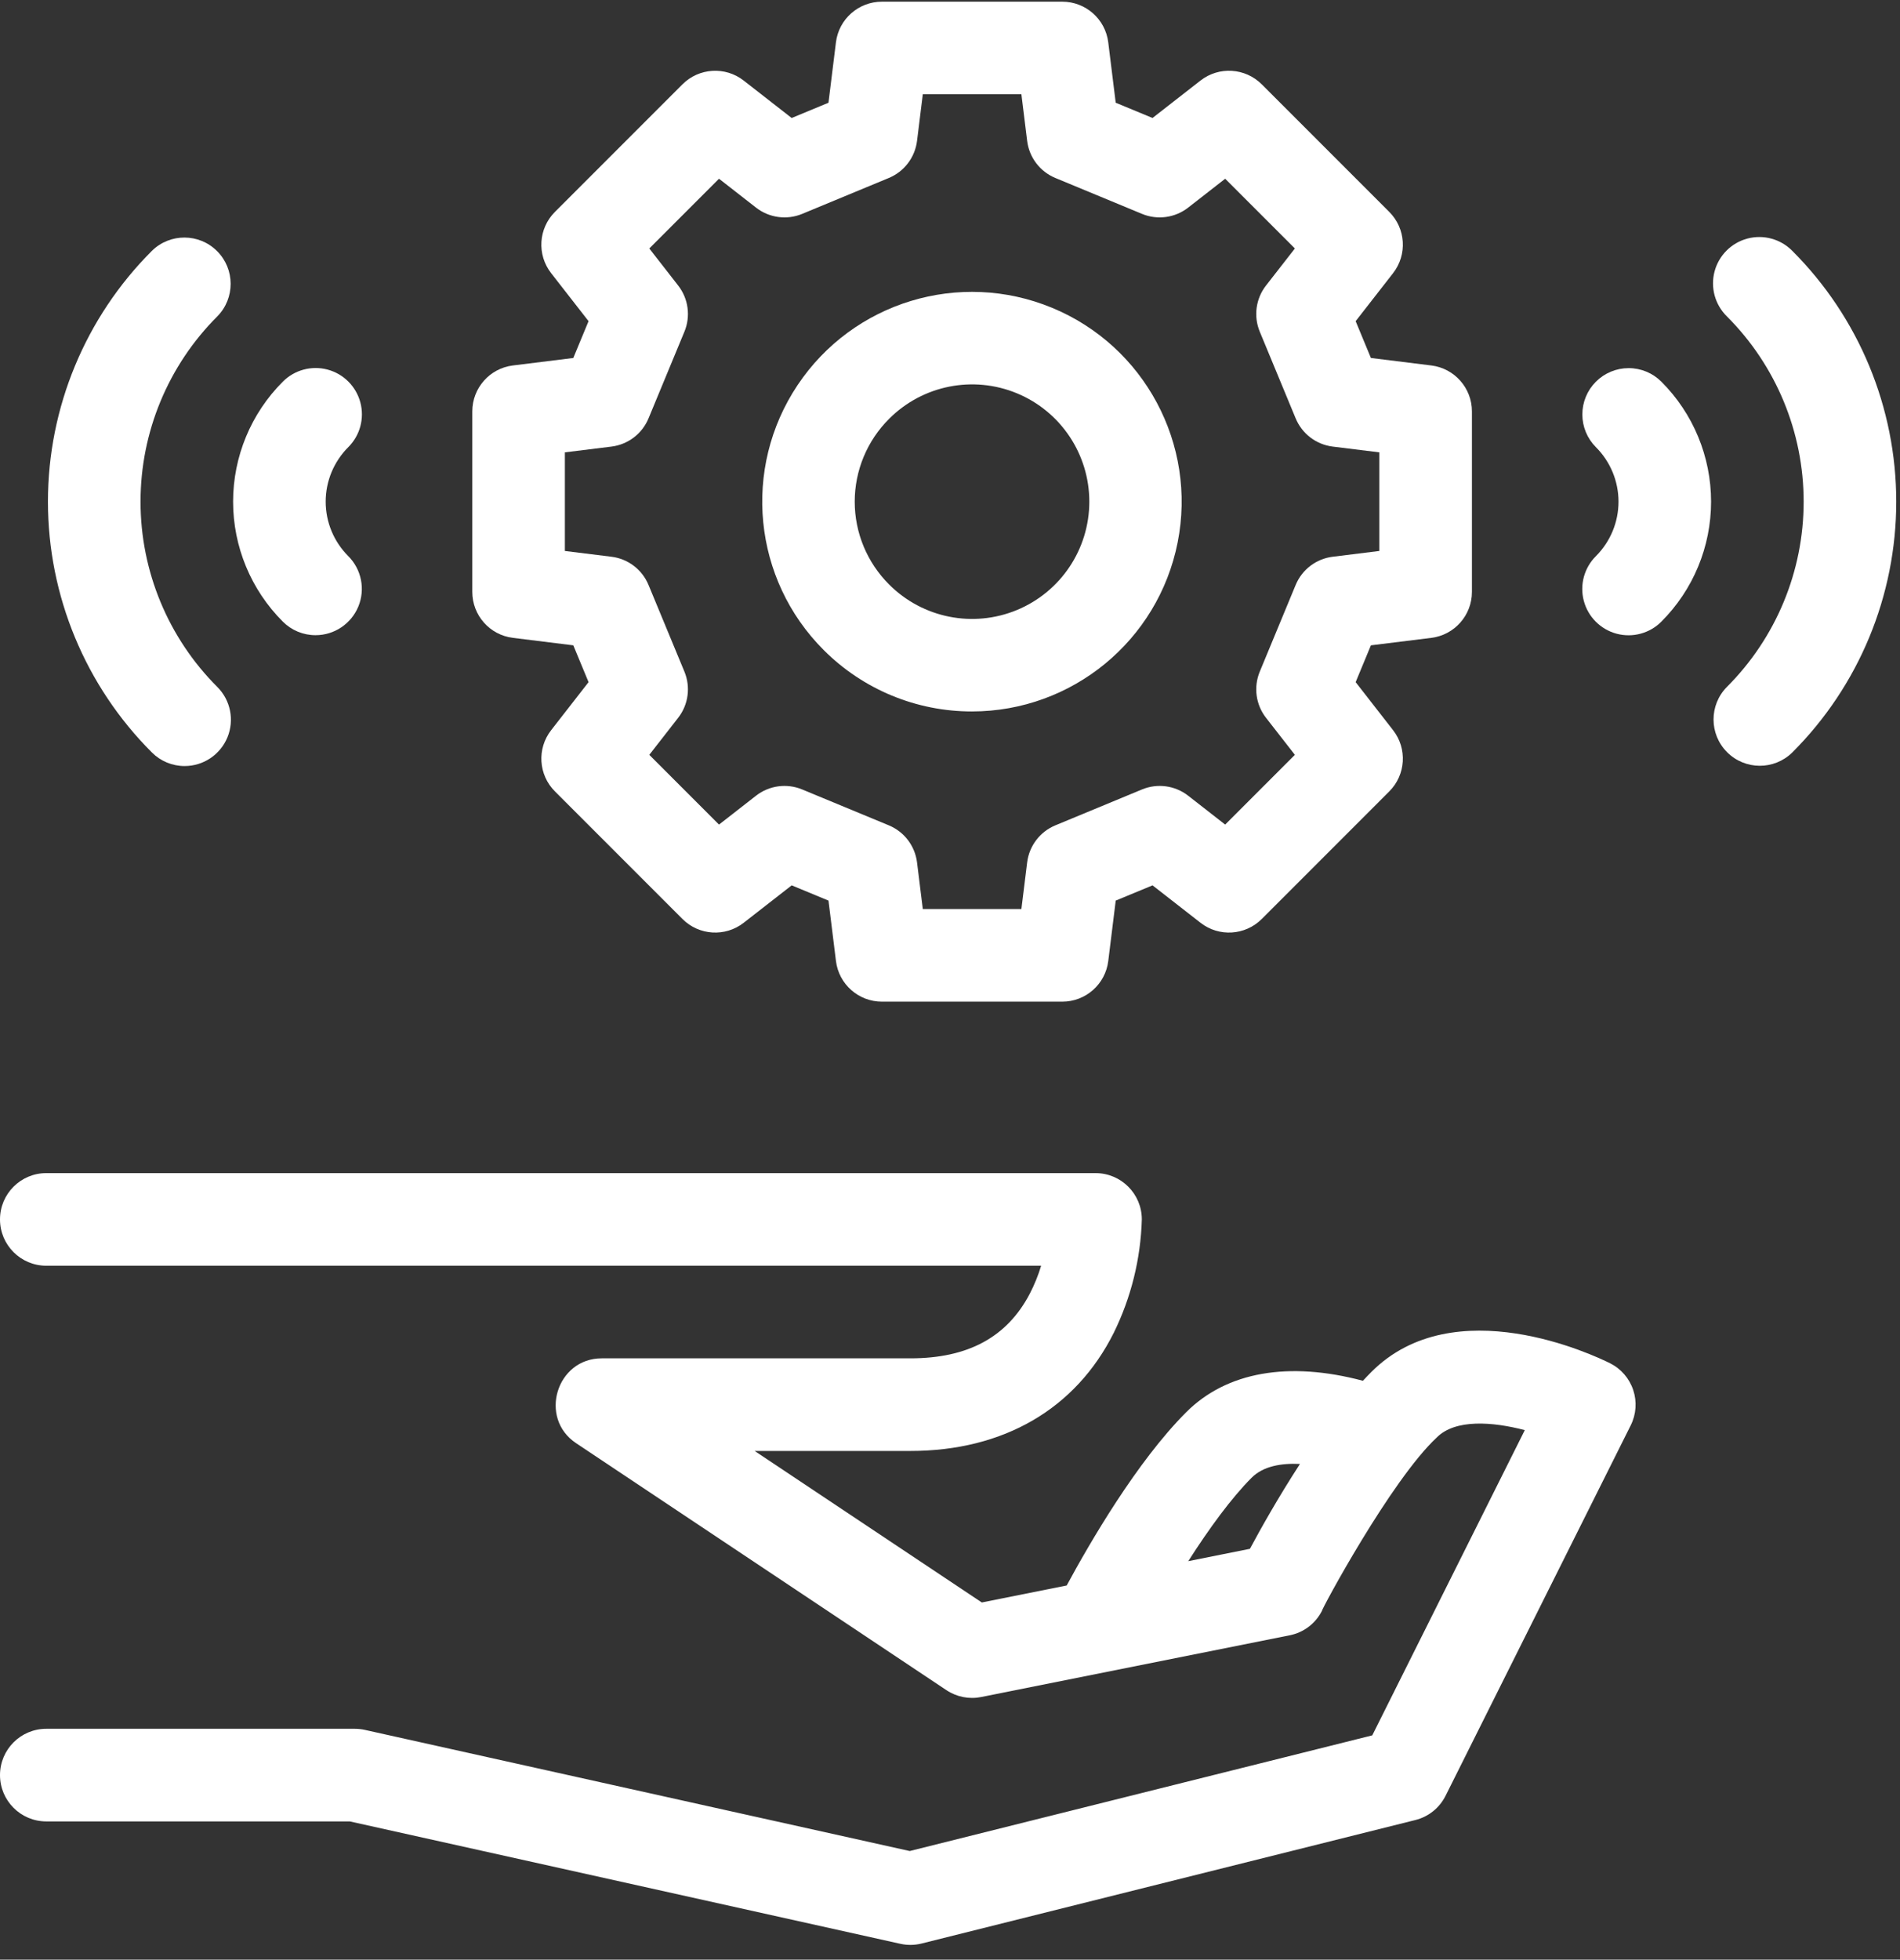
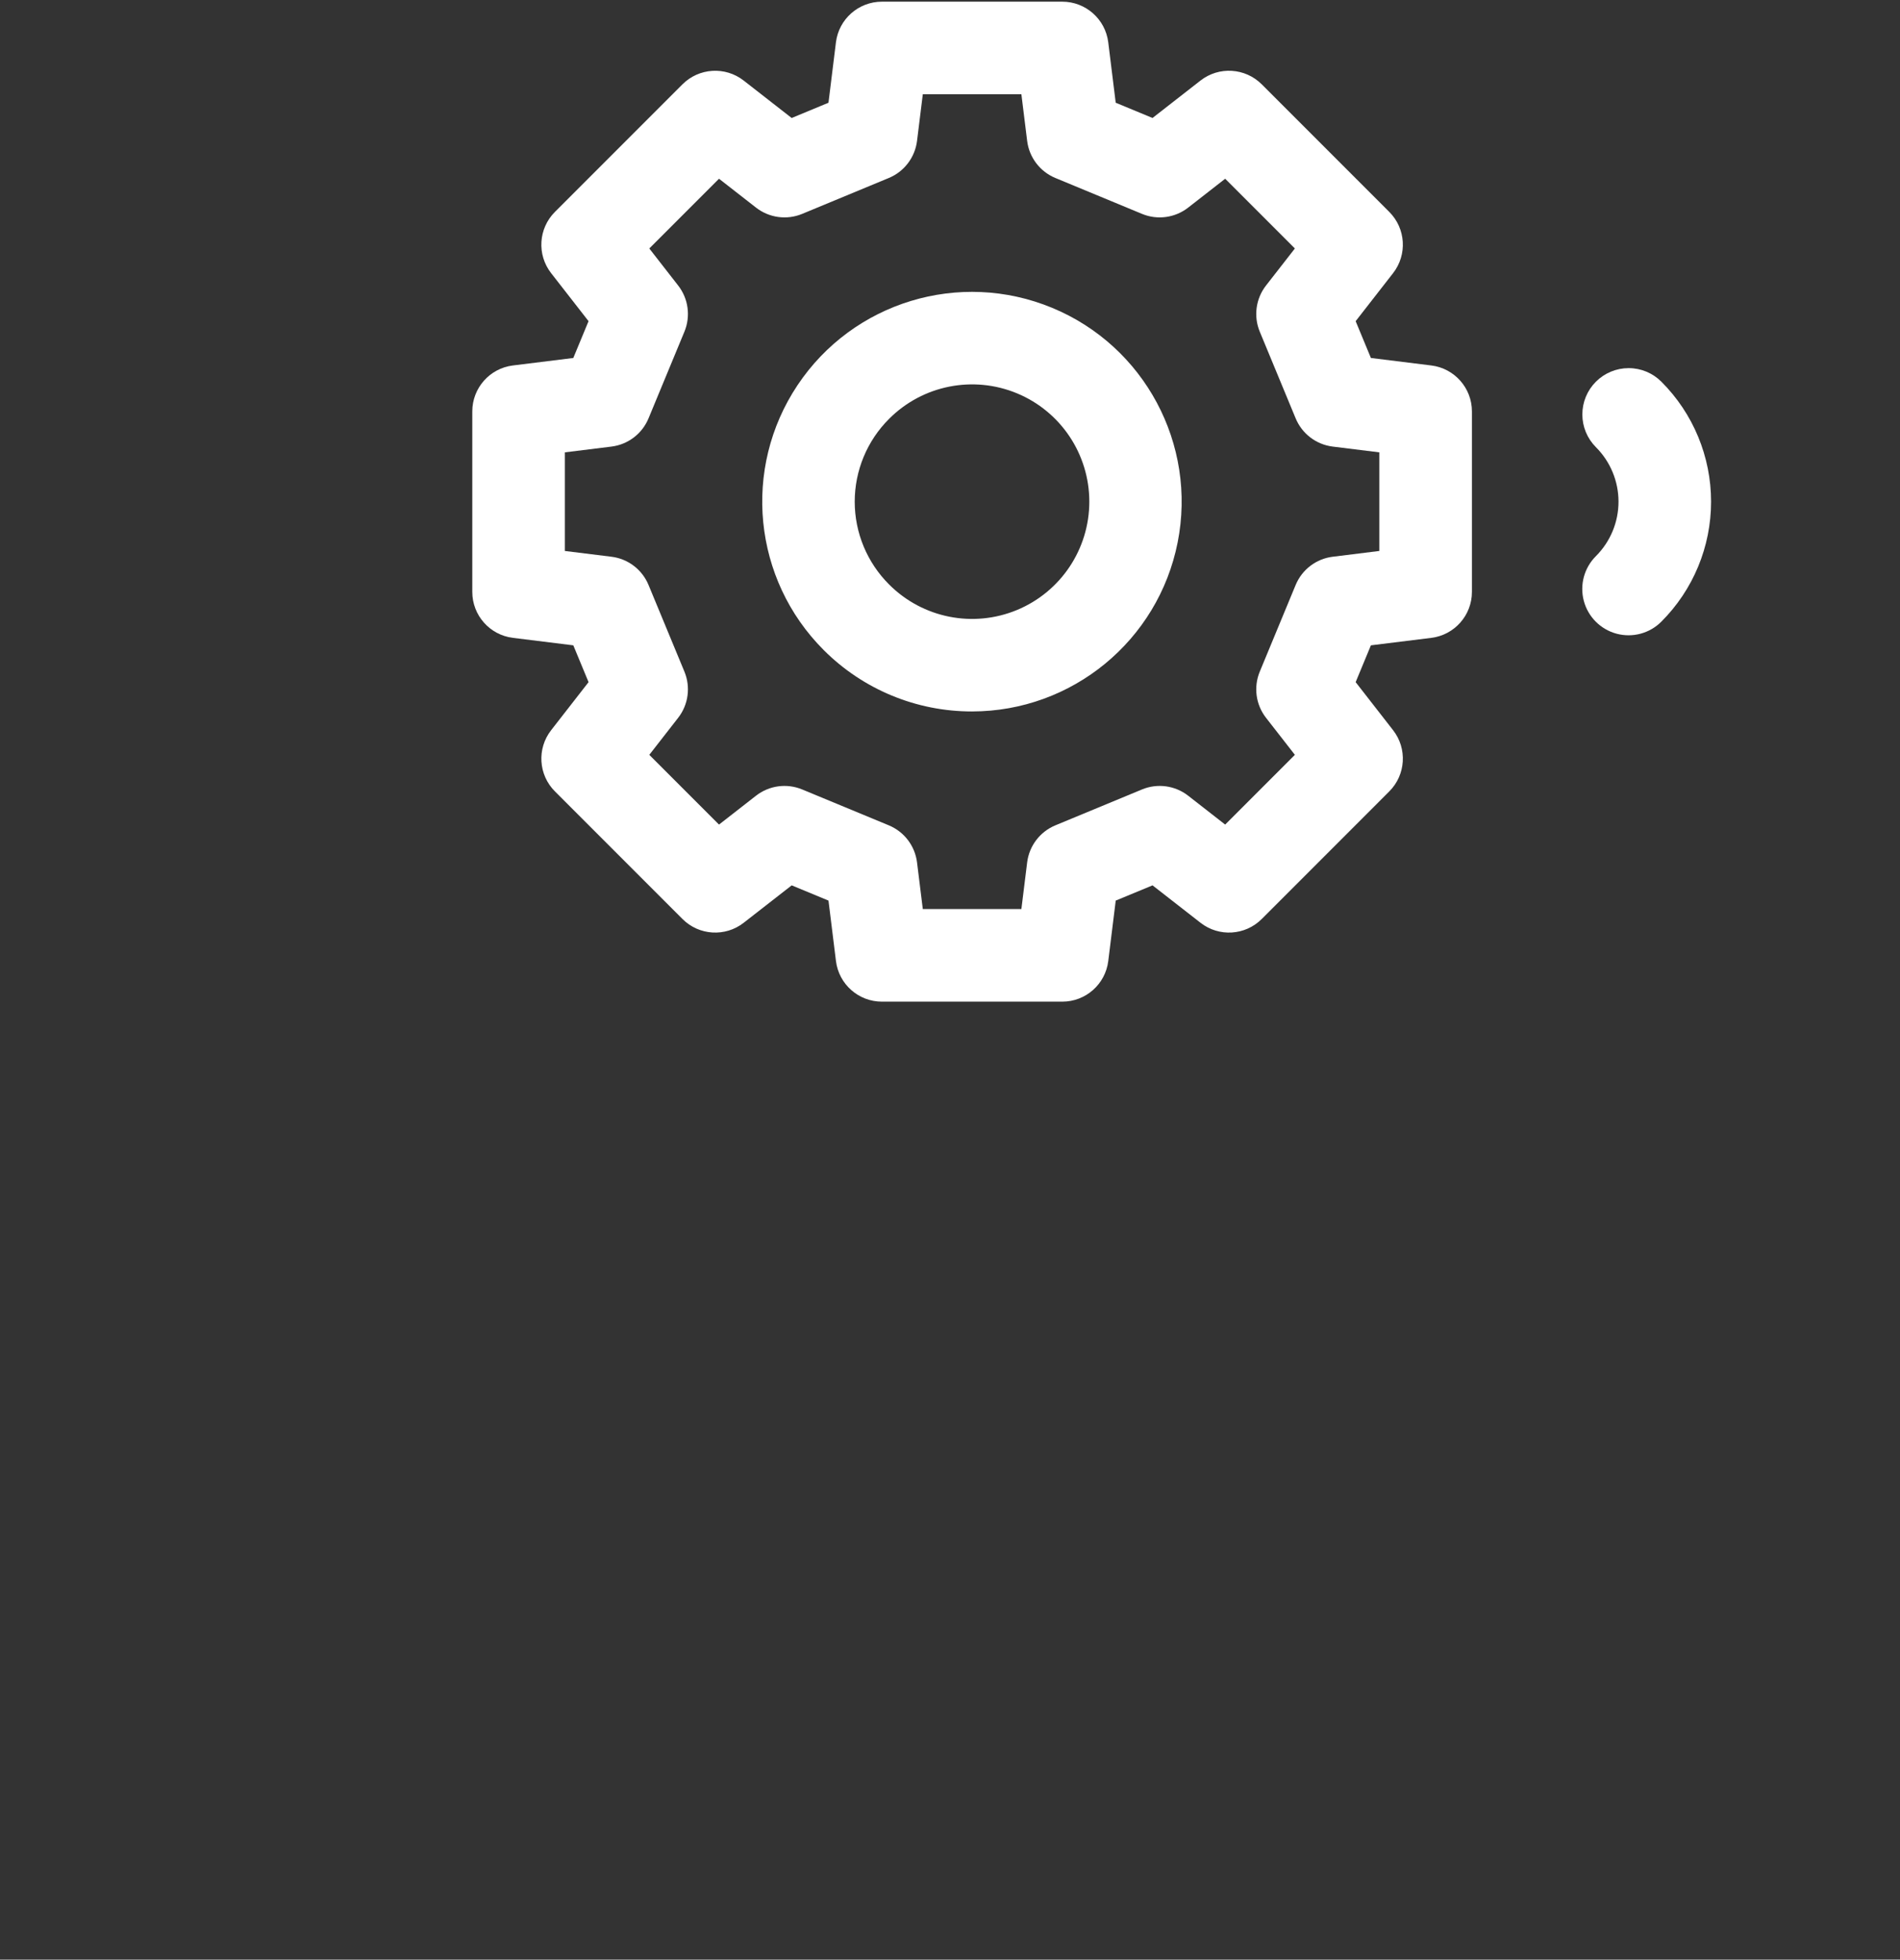
<svg xmlns="http://www.w3.org/2000/svg" width="129px" height="133px" viewBox="0 0 129 133" version="1.1">
  <rect x="0" y="0" width="129" height="133" fill="#333333" stroke="none" />
  <title>technical-support</title>
  <g id="Page-Infogérance" stroke="none" stroke-width="1" fill="none" fill-rule="evenodd">
    <g id="Infogérance_V06" transform="translate(-773, -3451)" fill="#FFFFFF" fill-rule="nonzero">
      <g id="Notre-engagement" transform="translate(120, 2897)">
        <g id="Réactivité" transform="translate(610, 485)">
          <g id="technical-support" transform="translate(43, 69)">
-             <path d="M109.31,92.522 C108.245,91.99 98.74,87.481 93.111,93.111 C92.918,93.304 92.726,93.505 92.535,93.713 C87.491,92.371 83.283,93.102 80.54,95.844 C77.194,99.189 73.994,104.699 72.423,107.607 L66.661,108.759 L51.237,98.476 L61.81,98.476 C68.129,98.476 73.034,95.627 75.621,90.453 C76.799,88.056 77.448,85.433 77.524,82.762 C77.524,81.026 76.117,79.619 74.381,79.619 L3.143,79.619 C1.407,79.619 0,81.026 0,82.762 C0,84.498 1.407,85.905 3.143,85.905 L70.688,85.905 C70.49,86.559 70.232,87.194 69.918,87.802 C68.373,90.755 65.721,92.19 61.81,92.19 L40.857,92.19 C37.777,92.188 36.55,96.244 39.114,97.948 L64.257,114.71 C64.95,115.173 65.799,115.341 66.617,115.177 L87.569,110.987 C88.52,110.796 89.329,110.178 89.763,109.31 C89.679,109.318 94.426,100.468 97.556,97.555 C98.814,96.296 101.341,96.491 103.526,97.062 L93.169,117.779 L61.766,125.629 L24.776,117.408 C24.553,117.359 24.324,117.333 24.095,117.333 L3.143,117.333 C1.407,117.333 0,118.74 0,120.476 C0,122.212 1.407,123.619 3.143,123.619 L23.75,123.619 L61.129,131.925 C61.605,132.031 62.099,132.025 62.573,131.906 L96.097,123.525 C96.987,123.303 97.735,122.702 98.145,121.882 L110.717,96.739 C111.09,95.993 111.151,95.13 110.887,94.34 C110.624,93.549 110.057,92.895 109.311,92.522 L109.31,92.522 Z M84.863,105.118 L80.677,105.956 C82.08,103.759 83.598,101.674 84.984,100.288 C85.77,99.503 87.001,99.298 88.261,99.358 C86.795,101.612 85.584,103.772 84.863,105.118 L84.863,105.118 Z" id="Shape" />
            <path d="M34.823,43.291 L38.925,43.799 L39.96,46.297 L37.42,49.557 C36.444,50.808 36.554,52.59 37.676,53.711 L46.337,62.373 C47.459,63.495 49.241,63.605 50.492,62.629 L53.752,60.089 L56.25,61.123 L56.757,65.225 C56.952,66.8 58.29,67.982 59.876,67.982 L72.126,67.982 C73.712,67.982 75.05,66.8 75.245,65.225 L75.752,61.123 L78.251,60.089 L81.51,62.629 C82.761,63.605 84.543,63.495 85.665,62.373 L94.326,53.711 C95.448,52.59 95.558,50.808 94.582,49.557 L92.042,46.297 L93.077,43.799 L97.179,43.291 C98.753,43.096 99.936,41.759 99.936,40.172 L99.936,27.923 C99.936,26.337 98.753,24.999 97.179,24.804 L93.077,24.296 L92.042,21.798 L94.582,18.539 C95.558,17.288 95.448,15.506 94.326,14.384 L85.664,5.722 C84.542,4.601 82.76,4.491 81.509,5.466 L78.25,8.007 L75.751,6.972 L75.244,2.87 C75.048,1.296 73.711,0.114 72.125,0.114 L59.875,0.114 C58.289,0.114 56.951,1.297 56.756,2.871 L56.249,6.973 L53.75,8.008 L50.491,5.467 C49.24,4.492 47.458,4.602 46.336,5.723 L37.675,14.384 C36.553,15.506 36.443,17.288 37.419,18.539 L39.959,21.798 L38.924,24.296 L34.822,24.804 C33.248,24.999 32.066,26.337 32.066,27.923 L32.066,40.172 C32.066,41.759 33.249,43.097 34.823,43.291 Z M38.352,30.701 L41.514,30.31 C42.637,30.171 43.599,29.439 44.032,28.393 L46.468,22.512 C46.901,21.467 46.739,20.269 46.043,19.377 L44.084,16.864 L48.817,12.131 L51.329,14.09 C52.222,14.786 53.419,14.949 54.464,14.516 L60.345,12.08 C61.391,11.647 62.123,10.685 62.262,9.562 L62.653,6.4 L69.347,6.4 L69.738,9.562 C69.877,10.685 70.609,11.647 71.655,12.08 L77.536,14.516 C78.581,14.949 79.778,14.786 80.671,14.09 L83.183,12.131 L87.916,16.864 L85.957,19.377 C85.261,20.269 85.099,21.467 85.532,22.512 L87.968,28.393 C88.401,29.439 89.362,30.171 90.485,30.31 L93.647,30.701 L93.647,37.394 L90.485,37.786 C89.362,37.924 88.401,38.656 87.968,39.702 L85.532,45.583 C85.099,46.629 85.261,47.826 85.957,48.718 L87.916,51.231 L83.183,55.964 L80.671,54.005 C79.778,53.309 78.581,53.147 77.536,53.58 L71.655,56.015 C70.609,56.448 69.877,57.41 69.738,58.533 L69.347,61.695 L62.653,61.695 L62.262,58.533 C62.123,57.41 61.391,56.448 60.345,56.015 L54.464,53.58 C53.419,53.147 52.222,53.309 51.329,54.005 L48.817,55.964 L44.084,51.231 L46.043,48.718 C46.739,47.826 46.901,46.629 46.468,45.583 L44.032,39.702 C43.599,38.656 42.638,37.924 41.515,37.786 L38.352,37.394 L38.352,30.701 Z" id="Shape" />
            <path d="M66,48.286 C72.792,48.28 78.635,43.478 79.956,36.815 C81.276,30.153 77.706,23.485 71.429,20.89 C65.152,18.295 57.916,20.495 54.146,26.145 C50.376,31.795 51.122,39.321 55.927,44.121 C58.597,46.794 62.222,48.293 66,48.286 Z M60.372,28.42 C62.648,26.144 66.072,25.463 69.046,26.694 C72.02,27.926 73.959,30.828 73.959,34.048 C73.959,37.267 72.02,40.169 69.046,41.401 C66.072,42.633 62.648,41.952 60.372,39.675 C58.874,38.186 58.031,36.16 58.031,34.048 C58.031,31.935 58.874,29.909 60.372,28.42 L60.372,28.42 Z" id="Shape" />
            <path d="M108.353,25.906 C107.763,26.496 107.433,27.295 107.433,28.129 C107.433,28.962 107.765,29.762 108.355,30.351 C109.336,31.331 109.888,32.661 109.888,34.048 C109.888,35.435 109.336,36.764 108.355,37.744 C107.557,38.537 107.244,39.696 107.533,40.783 C107.823,41.87 108.671,42.719 109.758,43.01 C110.845,43.3 112.004,42.988 112.797,42.191 C114.959,40.032 116.173,37.103 116.173,34.048 C116.173,30.993 114.959,28.063 112.797,25.904 C112.208,25.315 111.408,24.984 110.575,24.985 C109.741,24.985 108.942,25.316 108.353,25.906 L108.353,25.906 Z" id="Path" />
-             <path d="M121.686,17.024 C120.894,16.22 119.731,15.902 118.64,16.192 C117.549,16.481 116.697,17.334 116.409,18.426 C116.12,19.517 116.439,20.679 117.244,21.471 C120.583,24.805 122.459,29.329 122.459,34.048 C122.459,38.766 120.583,43.291 117.244,46.625 C116.033,47.854 116.04,49.83 117.26,51.051 C118.479,52.272 120.455,52.281 121.686,51.071 C126.205,46.559 128.745,40.434 128.745,34.048 C128.745,27.661 126.205,21.537 121.686,17.024 L121.686,17.024 Z" id="Path" />
-             <path d="M21.424,43.11 C22.695,43.11 23.841,42.343 24.328,41.169 C24.814,39.994 24.544,38.642 23.645,37.743 C22.664,36.763 22.112,35.433 22.112,34.047 C22.112,32.66 22.664,31.33 23.645,30.35 C24.443,29.557 24.756,28.398 24.466,27.311 C24.177,26.224 23.328,25.375 22.242,25.084 C21.155,24.794 19.996,25.106 19.202,25.903 C17.041,28.062 15.826,30.992 15.826,34.047 C15.826,37.101 17.041,40.031 19.202,42.19 C19.791,42.78 20.59,43.111 21.424,43.11 L21.424,43.11 Z" id="Path" />
-             <path d="M12.535,51.991 C13.806,51.991 14.952,51.225 15.439,50.05 C15.925,48.875 15.655,47.523 14.756,46.625 C11.417,43.291 9.541,38.766 9.541,34.048 C9.541,29.329 11.417,24.805 14.756,21.471 C15.967,20.241 15.96,18.265 14.74,17.044 C13.521,15.823 11.545,15.814 10.314,17.024 C5.795,21.537 3.255,27.661 3.255,34.048 C3.255,40.434 5.795,46.559 10.314,51.071 C10.902,51.661 11.702,51.992 12.535,51.991 Z" id="Path" />
          </g>
        </g>
      </g>
    </g>
  </g>
</svg>